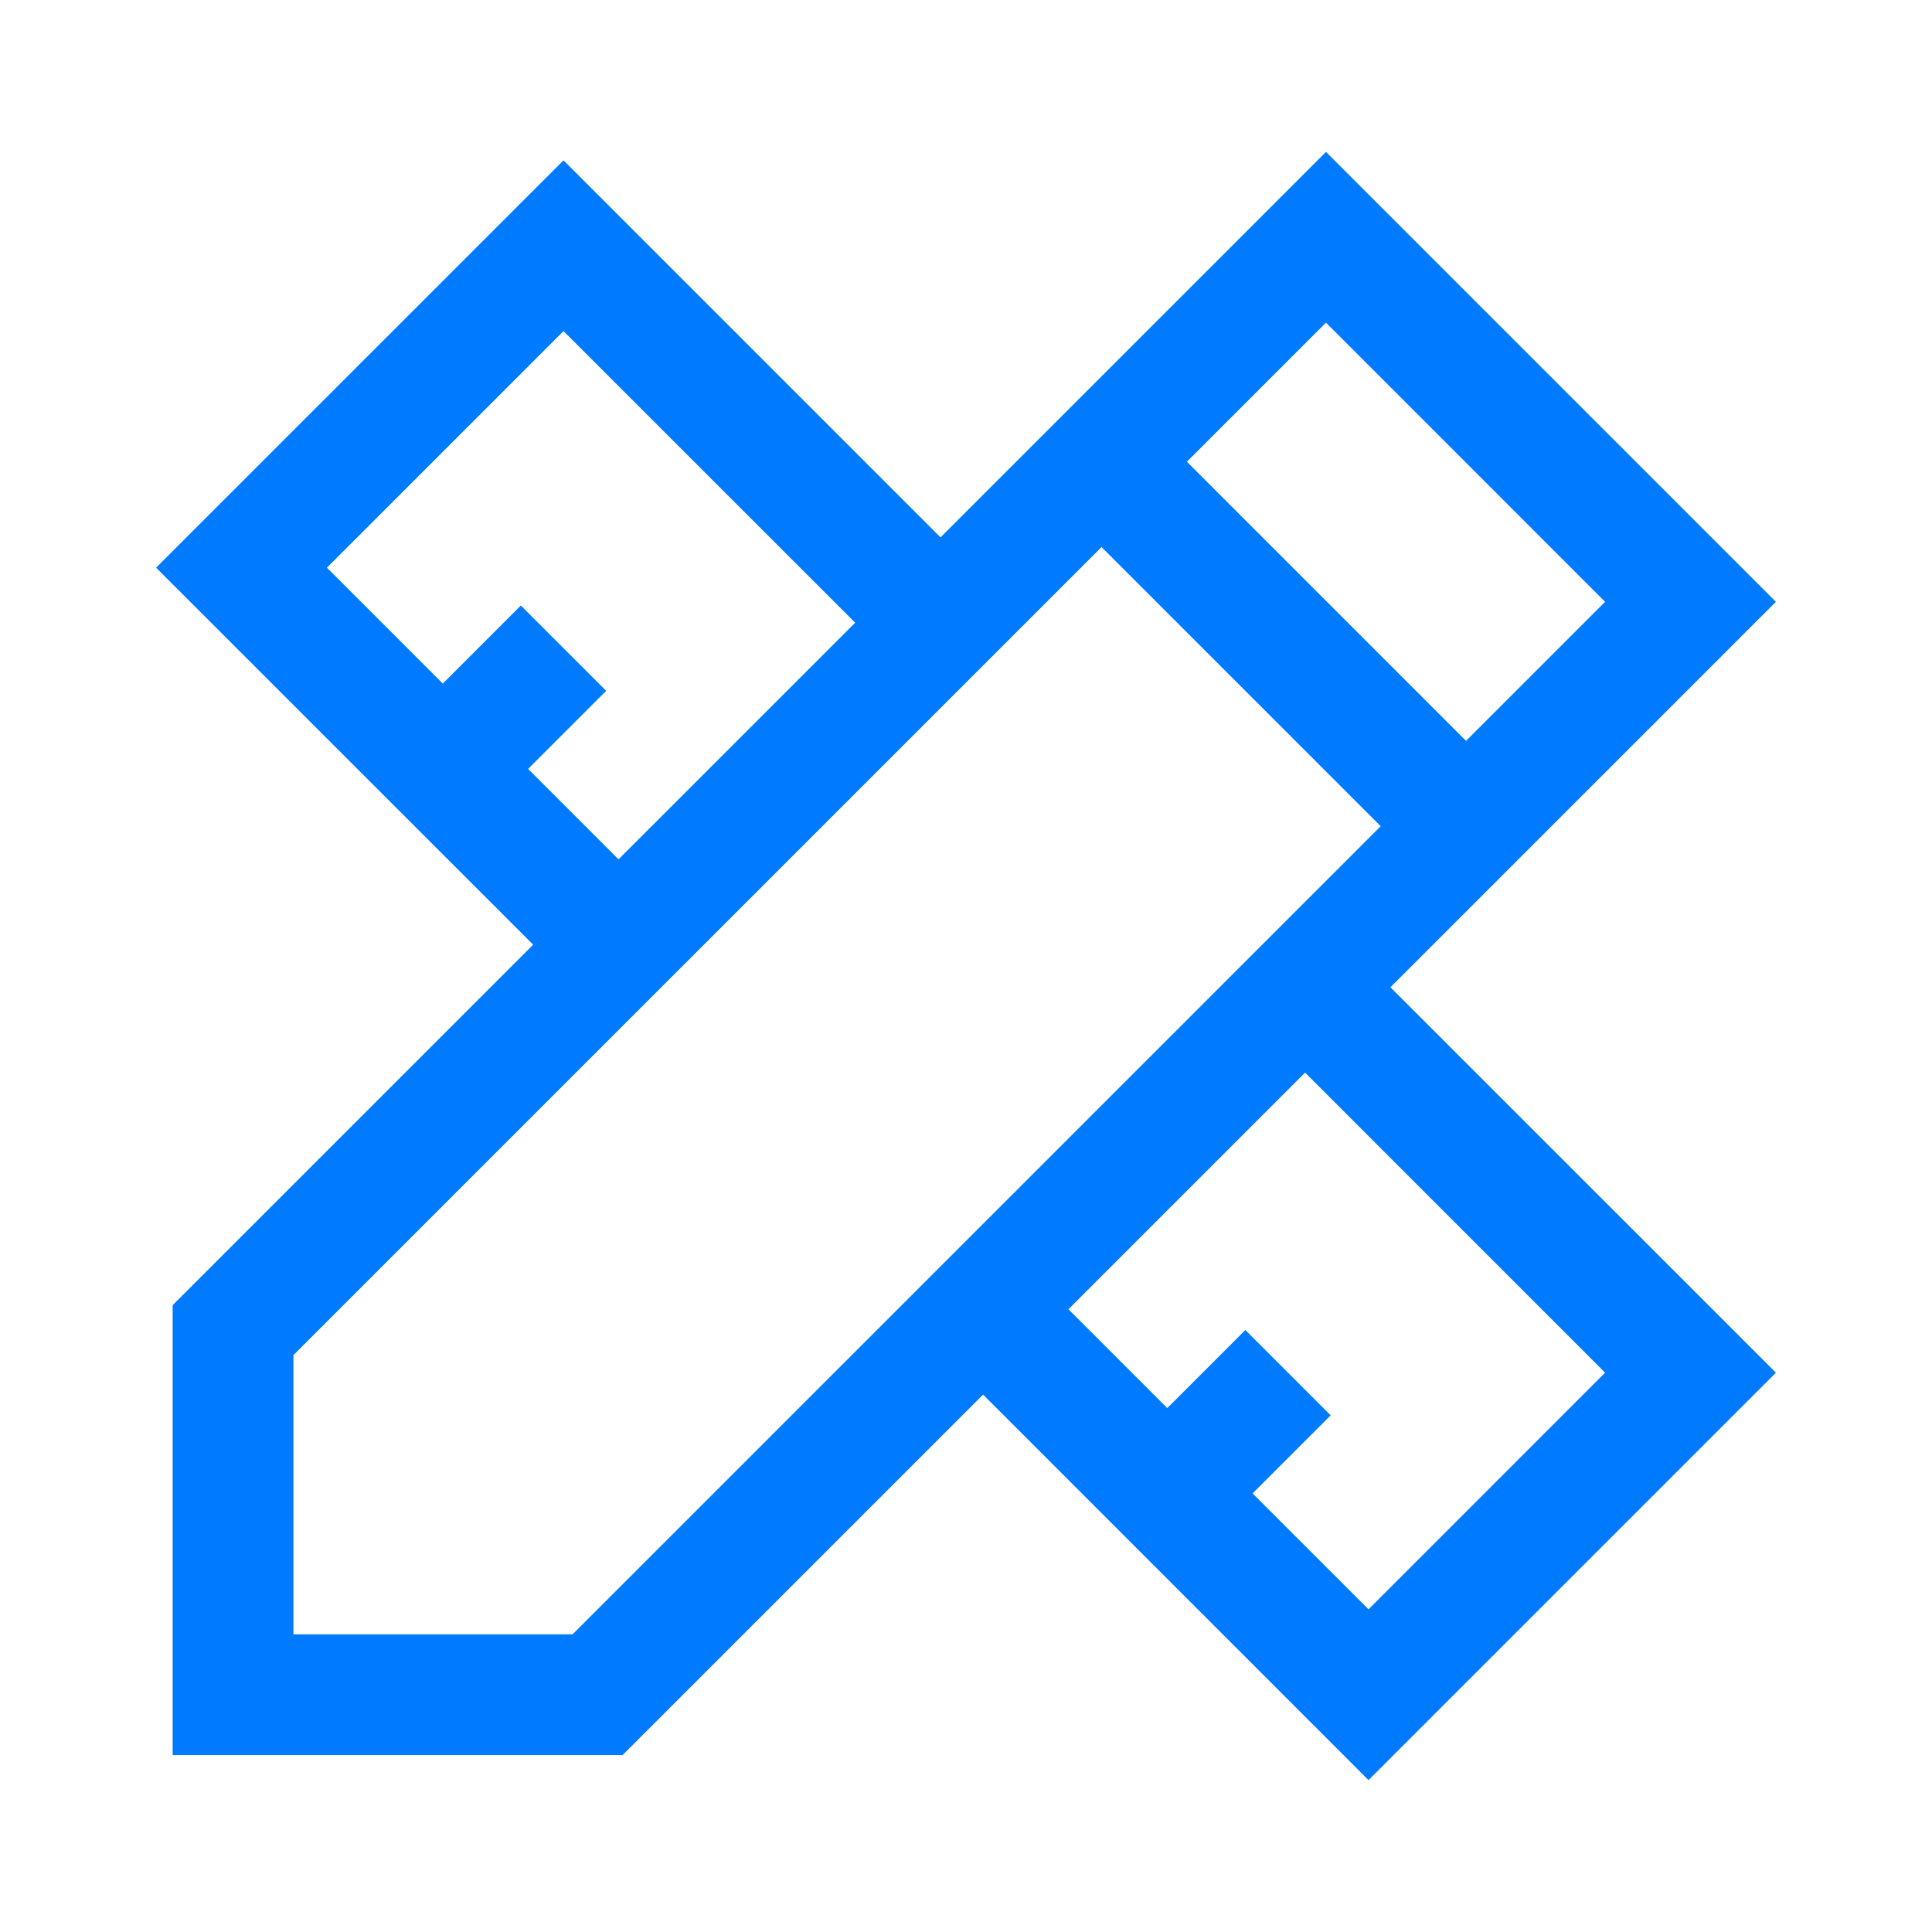
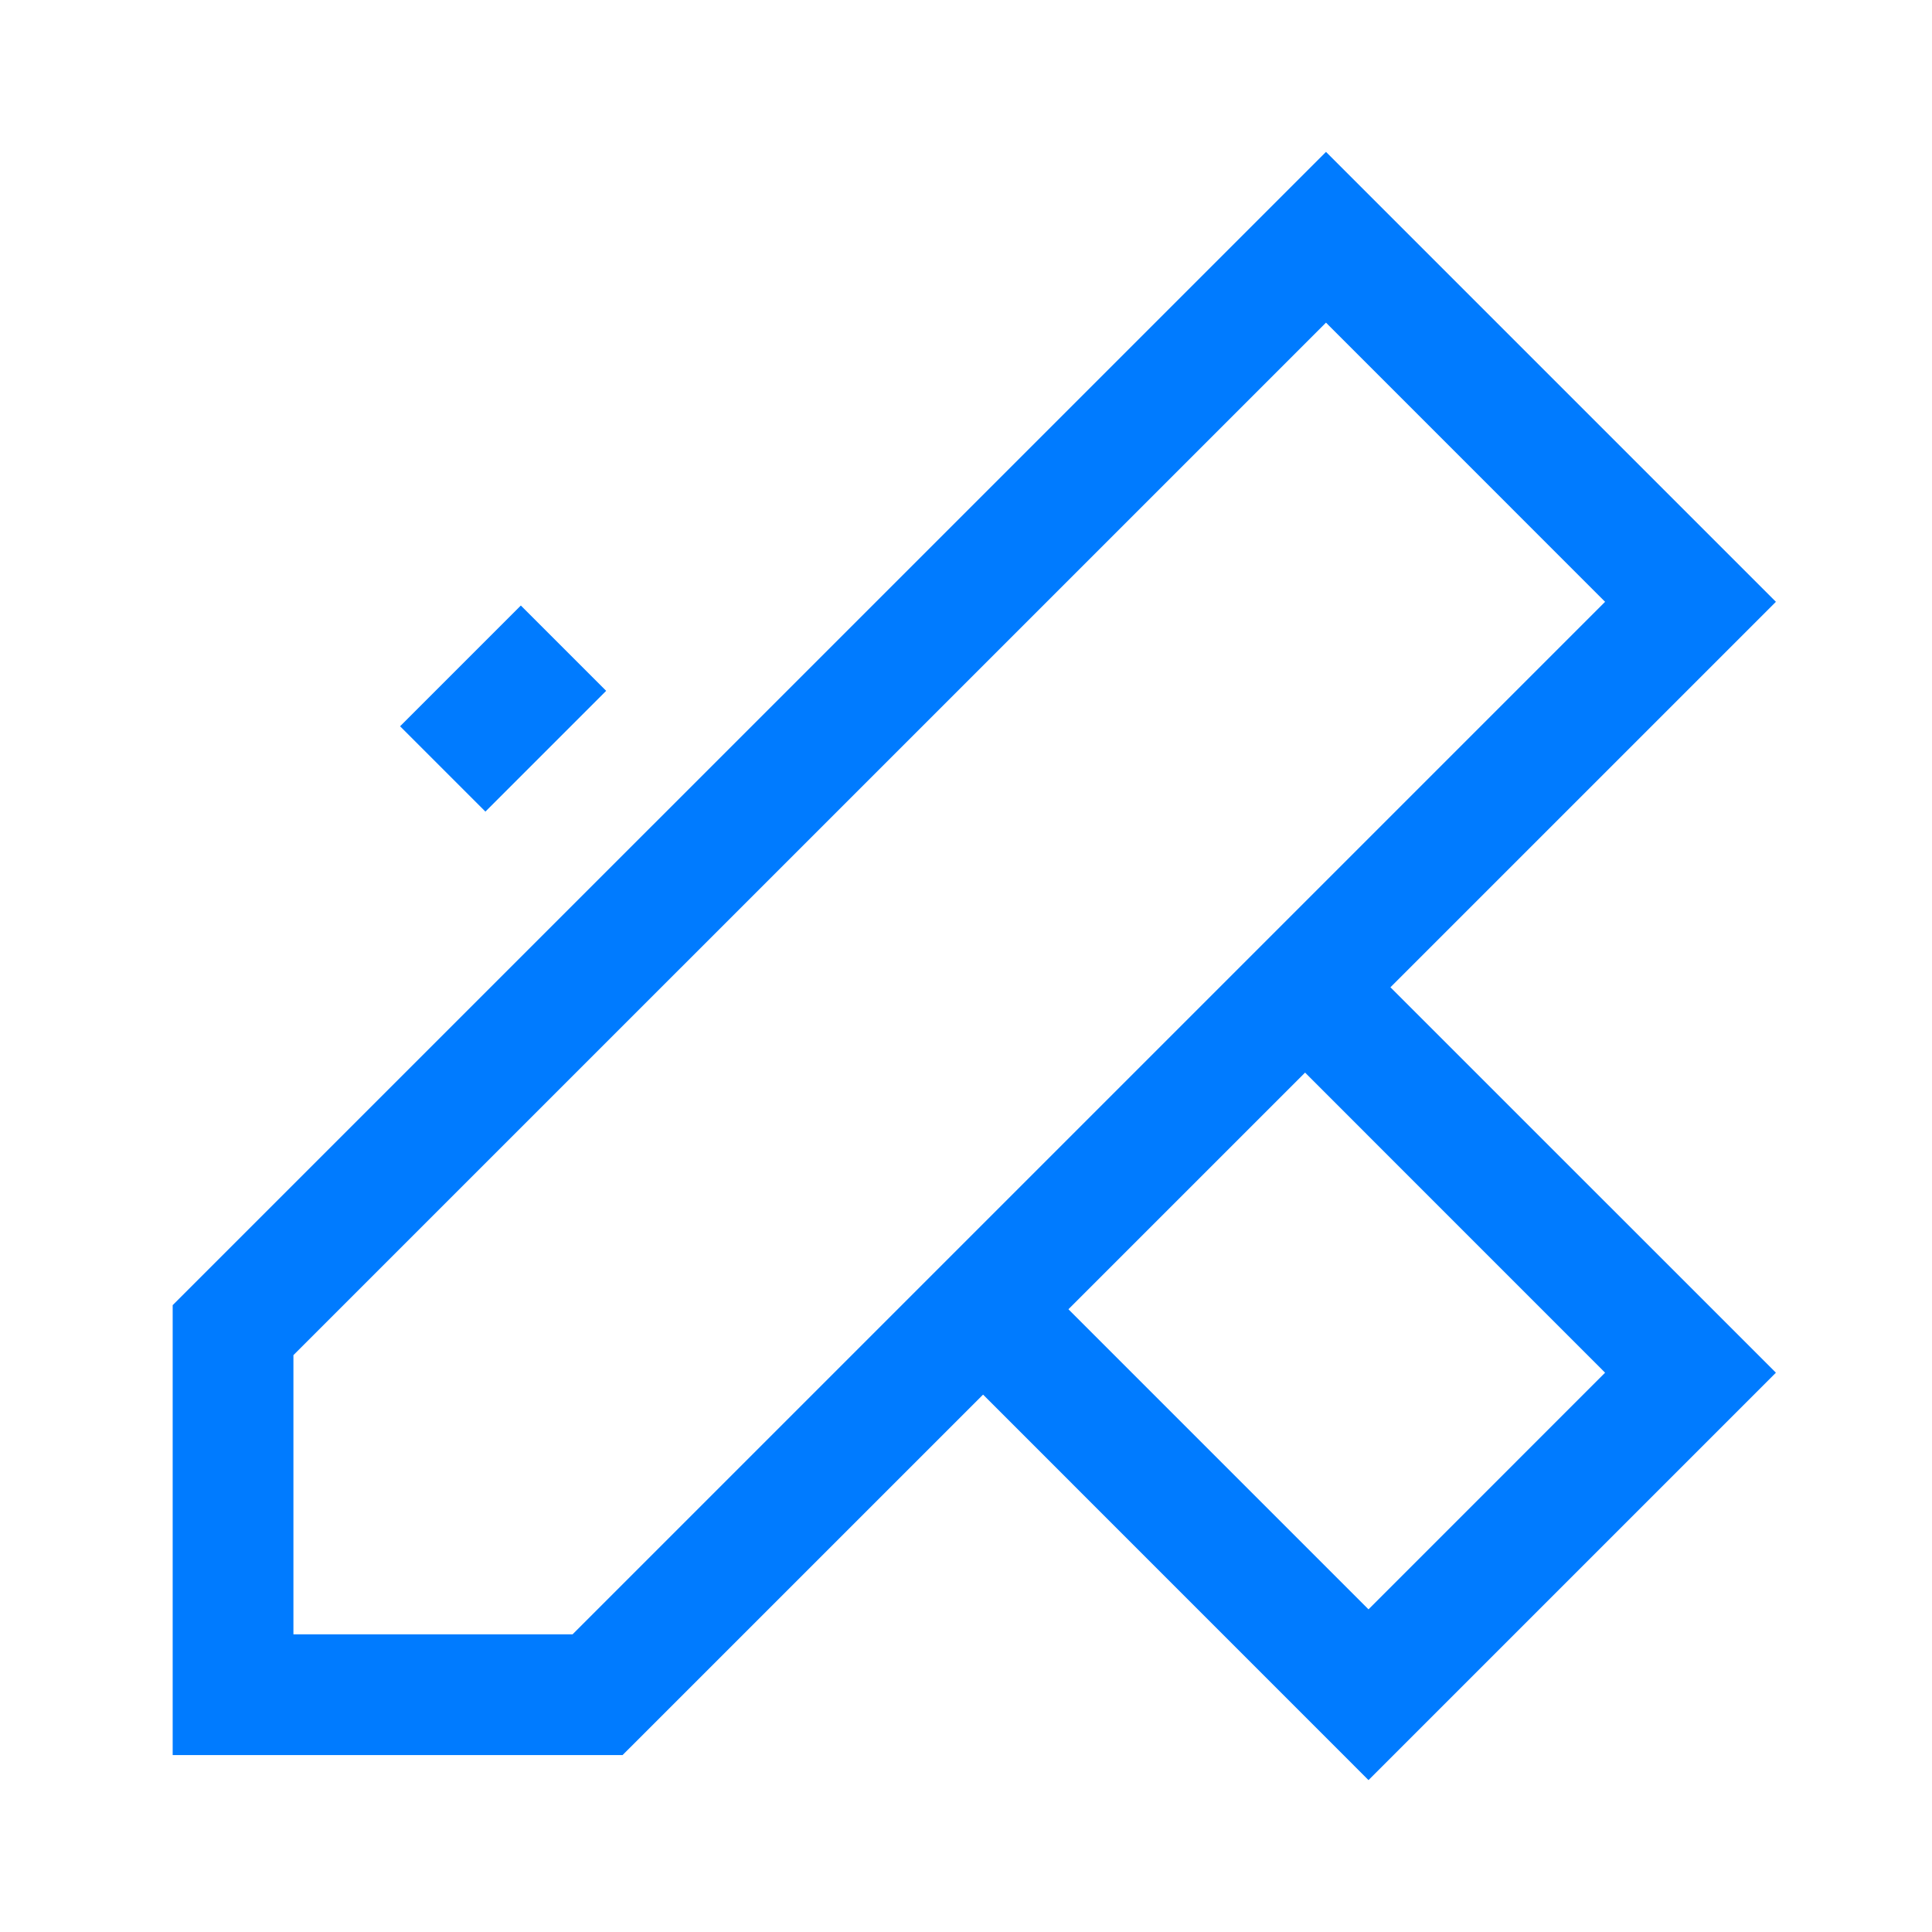
<svg xmlns="http://www.w3.org/2000/svg" width="24" height="24" viewBox="0 0 24 24" fill="none">
-   <path d="M18.78 9.772L17.72 10.832L12.97 6.082L14.03 5.022L18.78 9.772Z" fill="#007BFF" />
-   <path d="M12.53 7.522L11.47 8.582L7 4.113L4.061 7.052L8.53 11.522L7.47 12.582L1.939 7.052L7 1.992L12.53 7.522Z" fill="#007BFF" />
-   <path d="M7.53 8.582L6.03 10.082L4.97 9.022L6.47 7.522L7.53 8.582Z" fill="#007BFF" />
+   <path d="M7.53 8.582L6.03 10.082L4.97 9.022L6.47 7.522Z" fill="#007BFF" />
  <path d="M22.061 17.052L17 22.113L11.47 16.582L12.53 15.522L17 19.992L19.939 17.052L15.47 12.582L16.53 11.522L22.061 17.052Z" fill="#007BFF" />
-   <path d="M16.53 17.582L15.03 19.082L13.97 18.022L15.47 16.522L16.53 17.582Z" fill="#007BFF" />
  <path d="M22.061 7.476L7.734 21.802L2.145 21.802V16.213L16.472 1.887L22.061 7.476ZM3.645 16.834L3.645 20.302L7.113 20.302L19.939 7.476L16.472 4.008L3.645 16.834Z" fill="#007BFF" />
</svg>